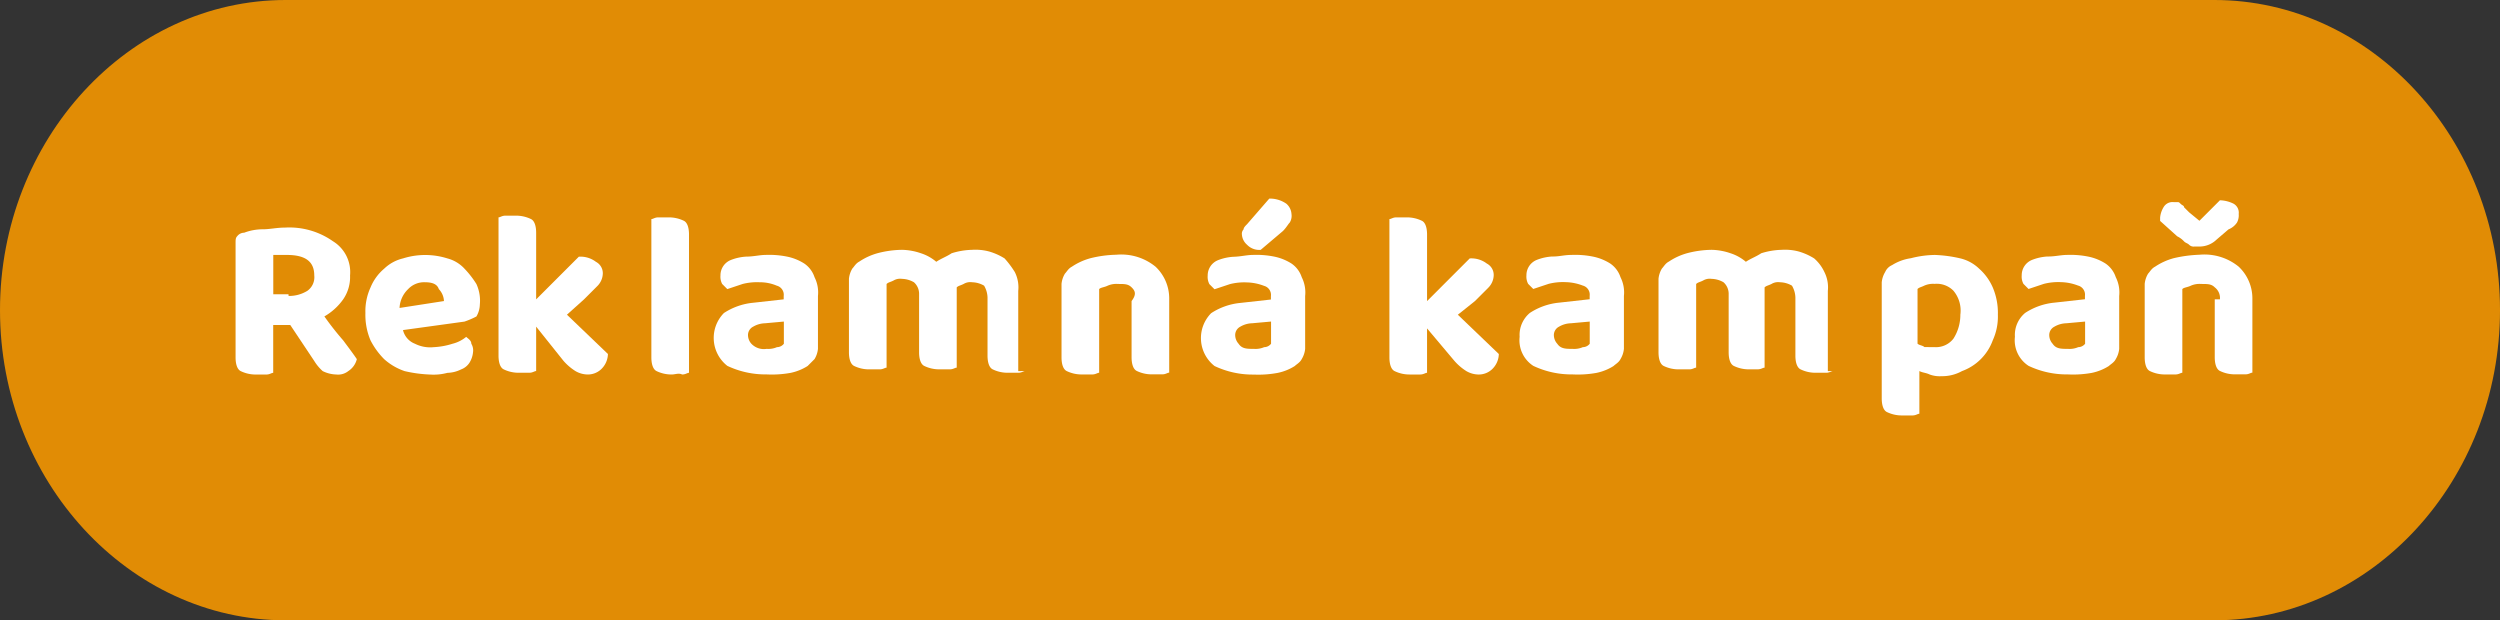
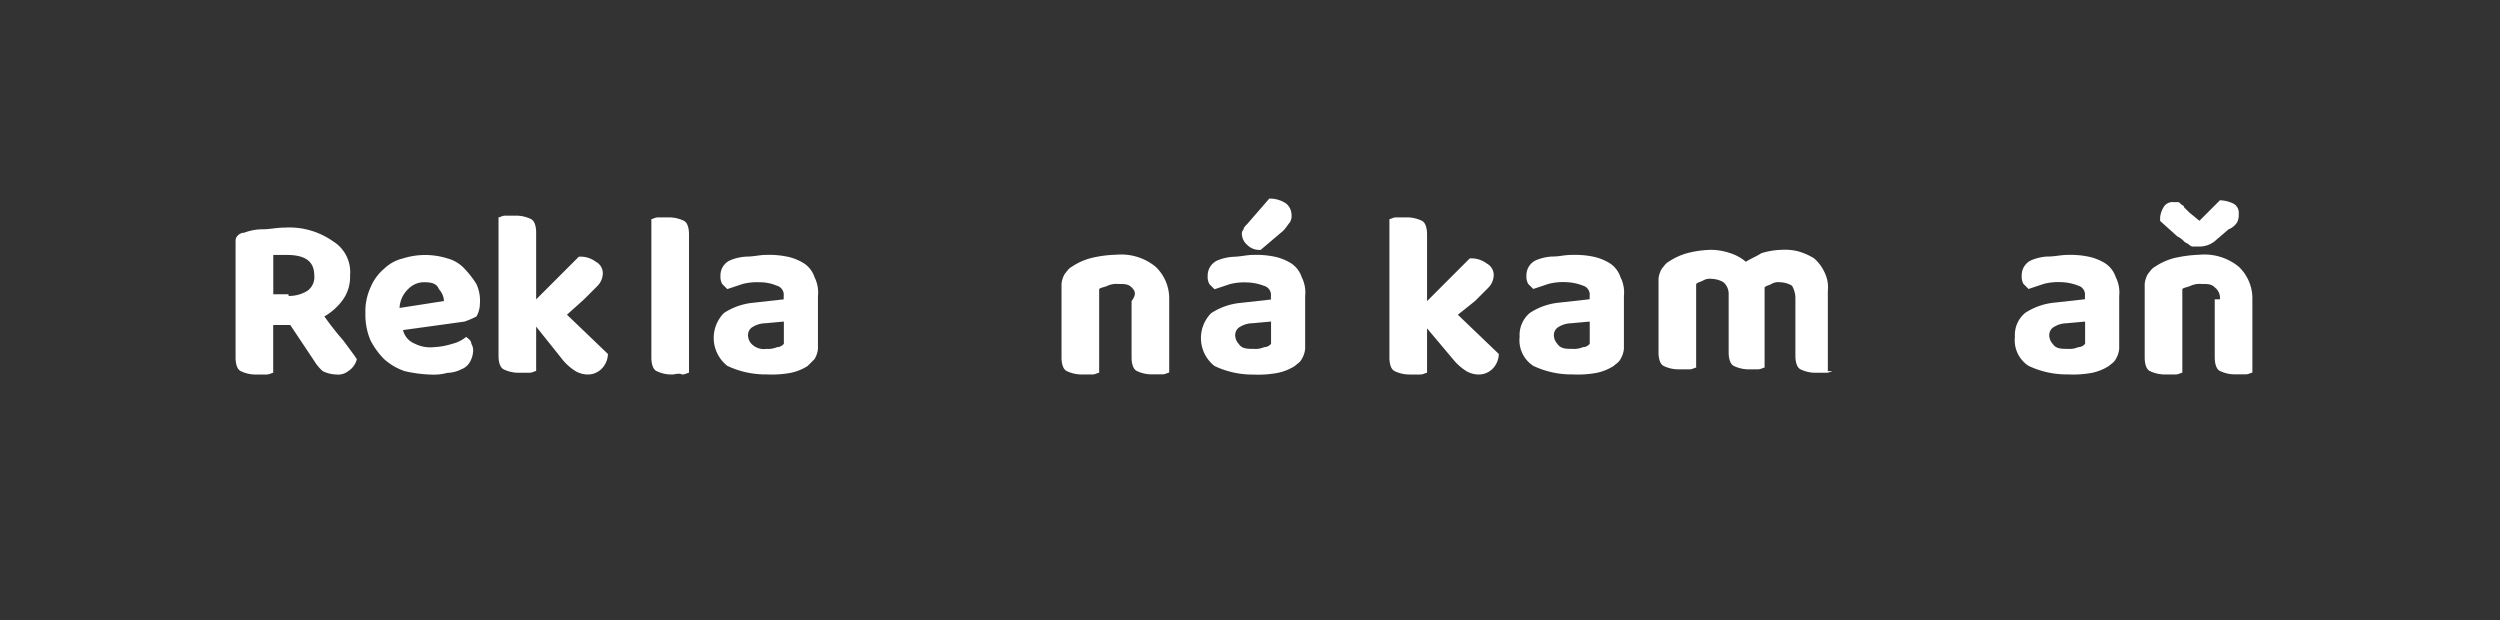
<svg xmlns="http://www.w3.org/2000/svg" width="108.817" height="27" viewBox="0 0 108.817 27">
  <rect x="0" y="0" width="108.817" height="27" fill="#333333" stroke="none" />
  <g id="Group_17915" data-name="Group 17915" transform="translate(-129 -422.018)">
    <g id="stitek2" transform="translate(129 422.018)">
      <g id="po_splatnosti" transform="translate(0 0)">
        <g id="Group_17768" data-name="Group 17768">
-           <path id="Rectangle_15-2" d="M42.436,20h83.945c6.84,0,12.436,6.075,12.436,13.5h0c0,7.425-5.6,13.5-12.436,13.5H42.436C35.6,47,30,40.925,30,33.5h0C30,26.075,35.6,20,42.436,20Z" transform="translate(-30 -20)" fill="#e18c05" />
-         </g>
+           </g>
      </g>
      <g id="Group_17769" data-name="Group 17769" transform="translate(10.257 8.644)">
        <path id="Path_32915" data-name="Path 32915" d="M48.78,33.281a1.707,1.707,0,0,1-.3,1.041,2.571,2.571,0,0,1-.818.743,12.707,12.707,0,0,0,.818,1.041c.223.3.446.595.595.818a.86.86,0,0,1-.372.52.708.708,0,0,1-.52.149,1.4,1.4,0,0,1-.595-.149A1.971,1.971,0,0,1,47.219,37l-1.041-1.561h-.743v2.081c-.074,0-.149.074-.3.074h-.446a1.484,1.484,0,0,1-.669-.149c-.149-.074-.223-.3-.223-.595v-4.98c0-.149,0-.223.074-.3a.386.386,0,0,1,.3-.149,2.294,2.294,0,0,1,.818-.149c.3,0,.595-.074.966-.074a3.3,3.3,0,0,1,2.081.595A1.574,1.574,0,0,1,48.78,33.281Zm-2.676.892a1.5,1.5,0,0,0,.818-.223.725.725,0,0,0,.3-.669c0-.595-.372-.892-1.189-.892h-.595V34.1H46.1Z" transform="translate(-43.8 -29.936)" fill="#fff" />
        <path id="Path_32916" data-name="Path 32916" d="M53.035,36.07a.85.85,0,0,0,.52.595,1.47,1.47,0,0,0,.818.149,3.161,3.161,0,0,0,.818-.149,1.494,1.494,0,0,0,.595-.3c.074.074.223.149.223.3a.557.557,0,0,1,.074.372,1.056,1.056,0,0,1-.149.446.742.742,0,0,1-.372.3,1.4,1.4,0,0,1-.595.149,2.291,2.291,0,0,1-.743.074,5.738,5.738,0,0,1-1.115-.149,2.57,2.57,0,0,1-.892-.52,3.3,3.3,0,0,1-.595-.818,2.83,2.83,0,0,1-.223-1.189,2.482,2.482,0,0,1,.223-1.115,2.108,2.108,0,0,1,.595-.818,1.772,1.772,0,0,1,.818-.446,3.215,3.215,0,0,1,1.933,0,1.542,1.542,0,0,1,.743.446,4.085,4.085,0,0,1,.52.669,1.743,1.743,0,0,1,.149.892,1.074,1.074,0,0,1-.149.52,3.623,3.623,0,0,1-.52.223ZM54,33.989a.954.954,0,0,0-.743.3,1.209,1.209,0,0,0-.372.818l1.933-.3a.8.8,0,0,0-.223-.52C54.522,34.064,54.3,33.989,54,33.989Z" transform="translate(-45.751 -30.347)" fill="#fff" />
        <path id="Path_32917" data-name="Path 32917" d="M62.173,34.811l1.784,1.71a.942.942,0,0,1-.3.669.844.844,0,0,1-.595.223,1.074,1.074,0,0,1-.52-.149,2.372,2.372,0,0,1-.52-.446l-1.189-1.487v1.933c-.074,0-.149.074-.3.074h-.446a1.484,1.484,0,0,1-.669-.149c-.149-.074-.223-.3-.223-.595V30.574c.074,0,.149-.074.3-.074h.446a1.484,1.484,0,0,1,.669.149c.149.074.223.3.223.595v2.9l1.858-1.858a1.11,1.11,0,0,1,.743.223.561.561,0,0,1,.3.52.8.8,0,0,1-.223.52l-.595.595Z" transform="translate(-47.753 -29.757)" fill="#fff" />
        <path id="Path_32918" data-name="Path 32918" d="M67.692,37.438a1.484,1.484,0,0,1-.669-.149c-.149-.074-.223-.3-.223-.595V30.674c.074,0,.149-.074.3-.074h.446a1.484,1.484,0,0,1,.669.149c.149.074.223.3.223.595v6.021c-.074,0-.149.074-.3.074C67.989,37.364,67.841,37.438,67.692,37.438Z" transform="translate(-48.705 -29.782)" fill="#fff" />
        <path id="Path_32919" data-name="Path 32919" d="M72.43,32.8a3.927,3.927,0,0,1,.966.074,2.226,2.226,0,0,1,.743.3,1.156,1.156,0,0,1,.446.595,1.47,1.47,0,0,1,.149.818v2.3a1.056,1.056,0,0,1-.149.446l-.3.3a2.226,2.226,0,0,1-.743.3A4.571,4.571,0,0,1,72.5,38a3.876,3.876,0,0,1-1.71-.372,1.544,1.544,0,0,1-.149-2.3,2.81,2.81,0,0,1,1.264-.446l1.338-.149v-.149a.408.408,0,0,0-.3-.446,1.865,1.865,0,0,0-.743-.149,2.529,2.529,0,0,0-.743.074l-.669.223-.223-.223a.67.67,0,0,1-.074-.372.714.714,0,0,1,.446-.669,2.17,2.17,0,0,1,.669-.149C71.91,32.874,72.207,32.8,72.43,32.8Zm.074,4.088a.943.943,0,0,0,.446-.074.386.386,0,0,0,.3-.149V35.7l-.818.074a1.074,1.074,0,0,0-.52.149.409.409,0,0,0-.223.372.568.568,0,0,0,.149.372A.749.749,0,0,0,72.5,36.888Z" transform="translate(-49.388 -30.347)" fill="#fff" />
-         <path id="Path_32920" data-name="Path 32920" d="M85.256,37.777c-.074,0-.149.074-.3.074h-.446a1.484,1.484,0,0,1-.669-.149c-.149-.074-.223-.3-.223-.595V34.581a1.074,1.074,0,0,0-.149-.52,1.074,1.074,0,0,0-.52-.149.557.557,0,0,0-.372.074c-.149.074-.223.074-.3.149v3.493c-.074,0-.149.074-.3.074h-.446a1.484,1.484,0,0,1-.669-.149c-.149-.074-.223-.3-.223-.595V34.433a.675.675,0,0,0-.223-.52,1.074,1.074,0,0,0-.52-.149.557.557,0,0,0-.372.074c-.149.074-.223.074-.3.149v3.642c-.074,0-.149.074-.3.074h-.446a1.484,1.484,0,0,1-.669-.149c-.149-.074-.223-.3-.223-.595v-3.2a1.056,1.056,0,0,1,.149-.446c.074-.074.149-.223.3-.3a2.747,2.747,0,0,1,.818-.372A4.387,4.387,0,0,1,79.9,32.5a2.672,2.672,0,0,1,.818.149,1.949,1.949,0,0,1,.669.372c.223-.149.446-.223.669-.372a3.194,3.194,0,0,1,.892-.149,2.291,2.291,0,0,1,.743.074,2.64,2.64,0,0,1,.669.3,4.122,4.122,0,0,1,.446.595,1.47,1.47,0,0,1,.149.818v3.493Z" transform="translate(-50.891 -30.27)" fill="#fff" />
        <path id="Path_32921" data-name="Path 32921" d="M92.447,34.212c-.149-.149-.3-.149-.595-.149a.943.943,0,0,0-.446.074c-.149.074-.3.074-.372.149v3.642c-.074,0-.149.074-.3.074h-.446a1.484,1.484,0,0,1-.669-.149c-.149-.074-.223-.3-.223-.595v-3.2a1.056,1.056,0,0,1,.149-.446c.074-.074.149-.223.3-.3a2.748,2.748,0,0,1,.818-.372,5.057,5.057,0,0,1,1.115-.149,2.359,2.359,0,0,1,1.71.52,1.9,1.9,0,0,1,.595,1.412v3.2c-.074,0-.149.074-.3.074h-.446a1.484,1.484,0,0,1-.669-.149c-.149-.074-.223-.3-.223-.595V34.807C92.67,34.51,92.6,34.361,92.447,34.212Z" transform="translate(-53.448 -30.347)" fill="#fff" />
        <path id="Path_32922" data-name="Path 32922" d="M99.33,31.953a3.927,3.927,0,0,1,.966.074,2.226,2.226,0,0,1,.743.3,1.156,1.156,0,0,1,.446.595,1.47,1.47,0,0,1,.149.818v2.3a1.056,1.056,0,0,1-.149.446c-.074.149-.223.223-.3.3a2.226,2.226,0,0,1-.743.3,4.571,4.571,0,0,1-1.041.074,3.876,3.876,0,0,1-1.71-.372,1.544,1.544,0,0,1-.149-2.3,2.81,2.81,0,0,1,1.264-.446l1.338-.149v-.149a.408.408,0,0,0-.3-.446,2.2,2.2,0,0,0-.743-.149,2.529,2.529,0,0,0-.743.074l-.669.223-.223-.223a.67.67,0,0,1-.074-.372.714.714,0,0,1,.446-.669,2.17,2.17,0,0,1,.669-.149C98.81,32.027,99.107,31.953,99.33,31.953Zm.074,4.088a.943.943,0,0,0,.446-.074.386.386,0,0,0,.3-.149v-.966l-.818.074a1.074,1.074,0,0,0-.52.149.409.409,0,0,0-.223.372.568.568,0,0,0,.149.372C98.884,36.041,99.107,36.041,99.4,36.041Zm.669-6.541a1.256,1.256,0,0,1,.743.223.642.642,0,0,1,.223.446.557.557,0,0,1-.074.372c-.074.074-.149.223-.3.372l-.966.818a.732.732,0,0,1-.595-.223.642.642,0,0,1-.223-.446.273.273,0,0,1,.074-.223c0-.074.074-.149.149-.223Z" transform="translate(-55.082 -29.5)" fill="#fff" />
        <path id="Path_32923" data-name="Path 32923" d="M110.473,34.837l1.784,1.71a.942.942,0,0,1-.3.669.844.844,0,0,1-.595.223,1.074,1.074,0,0,1-.52-.149,2.371,2.371,0,0,1-.52-.446l-1.189-1.412v1.933c-.074,0-.149.074-.3.074h-.446a1.484,1.484,0,0,1-.669-.149c-.149-.074-.223-.3-.223-.595V30.674c.074,0,.149-.074.3-.074h.446a1.484,1.484,0,0,1,.669.149c.149.074.223.3.223.595v2.9l1.858-1.858a1.11,1.11,0,0,1,.743.223.561.561,0,0,1,.3.52.8.8,0,0,1-.223.52l-.595.595Z" transform="translate(-57.275 -29.782)" fill="#fff" />
        <path id="Path_32924" data-name="Path 32924" d="M116.93,32.8a3.927,3.927,0,0,1,.966.074,2.226,2.226,0,0,1,.743.3,1.156,1.156,0,0,1,.446.595,1.47,1.47,0,0,1,.149.818v2.3a1.056,1.056,0,0,1-.149.446c-.074.149-.223.223-.3.3a2.226,2.226,0,0,1-.743.3A4.571,4.571,0,0,1,117,38a3.876,3.876,0,0,1-1.71-.372,1.324,1.324,0,0,1-.595-1.264,1.247,1.247,0,0,1,.446-1.041,2.81,2.81,0,0,1,1.264-.446l1.338-.149v-.149a.408.408,0,0,0-.3-.446,2.2,2.2,0,0,0-.743-.149,2.529,2.529,0,0,0-.743.074l-.669.223-.223-.223a.67.67,0,0,1-.074-.372.714.714,0,0,1,.446-.669,2.17,2.17,0,0,1,.669-.149C116.41,32.874,116.633,32.8,116.93,32.8ZM117,36.888a.943.943,0,0,0,.446-.074.386.386,0,0,0,.3-.149V35.7l-.818.074a1.074,1.074,0,0,0-.52.149.409.409,0,0,0-.223.372.568.568,0,0,0,.149.372C116.484,36.888,116.707,36.888,117,36.888Z" transform="translate(-58.807 -30.347)" fill="#fff" />
        <path id="Path_32925" data-name="Path 32925" d="M129.781,37.777c-.074,0-.149.074-.3.074h-.446a1.484,1.484,0,0,1-.669-.149c-.149-.074-.223-.3-.223-.595V34.581a1.074,1.074,0,0,0-.149-.52,1.074,1.074,0,0,0-.52-.149.557.557,0,0,0-.372.074c-.149.074-.223.074-.3.149v3.493c-.074,0-.149.074-.3.074h-.372a1.484,1.484,0,0,1-.669-.149c-.149-.074-.223-.3-.223-.595V34.433a.675.675,0,0,0-.223-.52,1.074,1.074,0,0,0-.52-.149.557.557,0,0,0-.372.074c-.149.074-.223.074-.3.149v3.642c-.074,0-.149.074-.3.074h-.446a1.484,1.484,0,0,1-.669-.149c-.149-.074-.223-.3-.223-.595v-3.2a1.056,1.056,0,0,1,.149-.446c.074-.074.149-.223.3-.3a2.747,2.747,0,0,1,.818-.372A4.387,4.387,0,0,1,124.5,32.5a2.672,2.672,0,0,1,.818.149,1.949,1.949,0,0,1,.669.372c.223-.149.446-.223.669-.372a3.194,3.194,0,0,1,.892-.149,2.291,2.291,0,0,1,.743.074,2.64,2.64,0,0,1,.669.3,1.789,1.789,0,0,1,.446.595,1.47,1.47,0,0,1,.149.818v3.493Z" transform="translate(-60.252 -30.27)" fill="#fff" />
-         <path id="Path_32926" data-name="Path 32926" d="M136.4,38.077a1.265,1.265,0,0,1-.52-.074c-.149-.074-.3-.074-.446-.149v1.858c-.074,0-.149.074-.3.074h-.446a1.484,1.484,0,0,1-.669-.149c-.149-.074-.223-.3-.223-.595V33.989a1.056,1.056,0,0,1,.149-.446.58.58,0,0,1,.3-.3,2.094,2.094,0,0,1,.818-.3A4.387,4.387,0,0,1,136.1,32.8a5.737,5.737,0,0,1,1.115.149,1.772,1.772,0,0,1,.818.446,2.329,2.329,0,0,1,.595.818,2.83,2.83,0,0,1,.223,1.189,2.482,2.482,0,0,1-.223,1.115,2.234,2.234,0,0,1-1.338,1.338A1.766,1.766,0,0,1,136.4,38.077Zm-.3-1.264a.959.959,0,0,0,.818-.372,1.924,1.924,0,0,0,.3-1.041,1.345,1.345,0,0,0-.3-1.041,1.015,1.015,0,0,0-.818-.3.943.943,0,0,0-.446.074c-.149.074-.223.074-.3.149v2.379c.074.074.223.074.3.149Z" transform="translate(-62.147 -30.347)" fill="#fff" />
        <path id="Path_32927" data-name="Path 32927" d="M143.83,32.8a3.927,3.927,0,0,1,.966.074,2.226,2.226,0,0,1,.743.3,1.156,1.156,0,0,1,.446.595,1.47,1.47,0,0,1,.149.818v2.3a1.056,1.056,0,0,1-.149.446c-.074.149-.223.223-.3.3a2.226,2.226,0,0,1-.743.3A4.571,4.571,0,0,1,143.9,38a3.876,3.876,0,0,1-1.71-.372,1.324,1.324,0,0,1-.595-1.264,1.247,1.247,0,0,1,.446-1.041,2.81,2.81,0,0,1,1.264-.446l1.338-.149v-.149a.408.408,0,0,0-.3-.446,2.2,2.2,0,0,0-.743-.149,2.529,2.529,0,0,0-.743.074l-.669.223-.223-.223a.67.67,0,0,1-.074-.372.714.714,0,0,1,.446-.669,2.17,2.17,0,0,1,.669-.149C143.31,32.874,143.607,32.8,143.83,32.8Zm.074,4.088a.943.943,0,0,0,.446-.074.386.386,0,0,0,.3-.149V35.7l-.818.074a1.074,1.074,0,0,0-.52.149.409.409,0,0,0-.223.372.568.568,0,0,0,.149.372C143.384,36.888,143.607,36.888,143.9,36.888Z" transform="translate(-64.149 -30.347)" fill="#fff" />
        <path id="Path_32928" data-name="Path 32928" d="M152.47,33.911a.579.579,0,0,0-.223-.52c-.149-.149-.3-.149-.595-.149a.943.943,0,0,0-.446.074c-.149.074-.3.074-.372.149v3.642c-.074,0-.149.074-.3.074h-.446a1.484,1.484,0,0,1-.669-.149c-.149-.074-.223-.3-.223-.595v-3.2a1.057,1.057,0,0,1,.149-.446c.074-.074.149-.223.3-.3a2.747,2.747,0,0,1,.818-.372,5.737,5.737,0,0,1,1.115-.149,2.359,2.359,0,0,1,1.71.52,1.9,1.9,0,0,1,.595,1.412v3.2c-.074,0-.149.074-.3.074h-.446a1.484,1.484,0,0,1-.669-.149c-.149-.074-.223-.3-.223-.595V33.911Zm-.892-3.419.892-.892a1.4,1.4,0,0,1,.595.149.449.449,0,0,1,.223.446.67.67,0,0,1-.074.372.8.8,0,0,1-.372.3l-.52.446a1.065,1.065,0,0,1-.743.3h-.223a.273.273,0,0,1-.223-.074c-.074-.074-.149-.074-.223-.149a1.026,1.026,0,0,0-.3-.223l-.743-.669v-.149a1.056,1.056,0,0,1,.149-.446.449.449,0,0,1,.446-.223h.149c.074,0,.074,0,.149.074s.149.074.149.149l.223.223Z" transform="translate(-66.101 -29.526)" fill="#fff" />
      </g>
    </g>
  </g>
</svg>